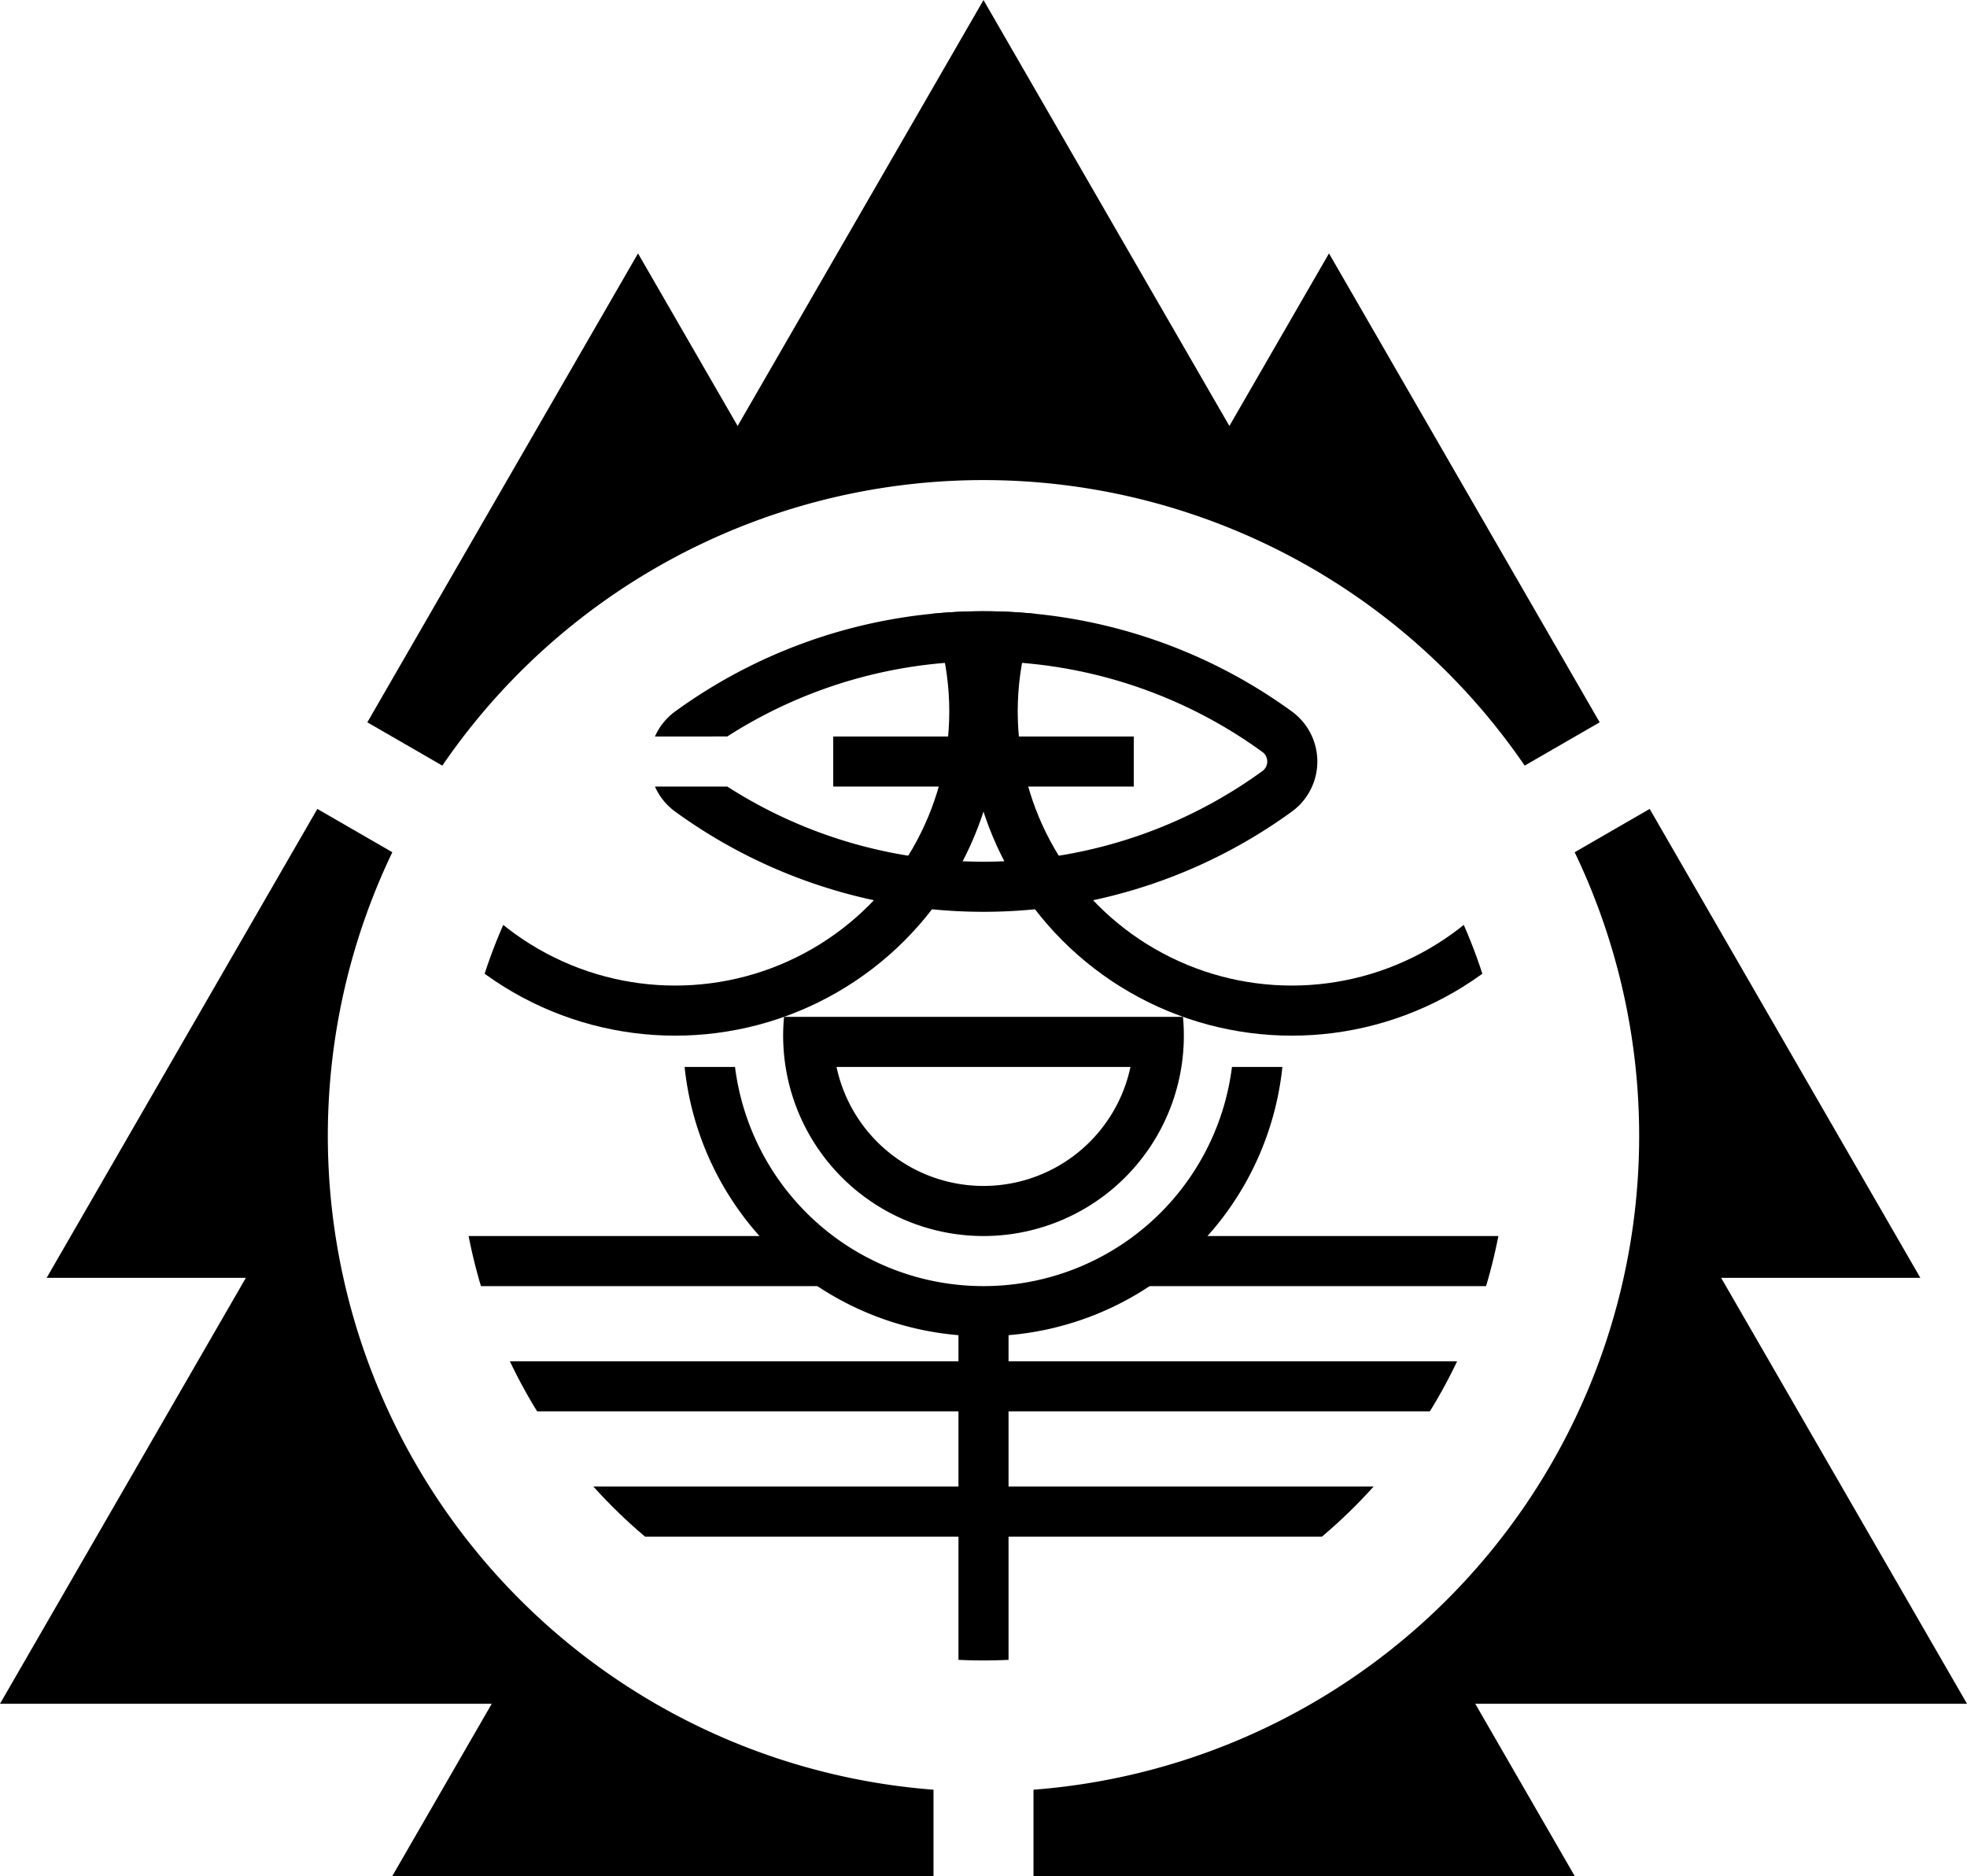
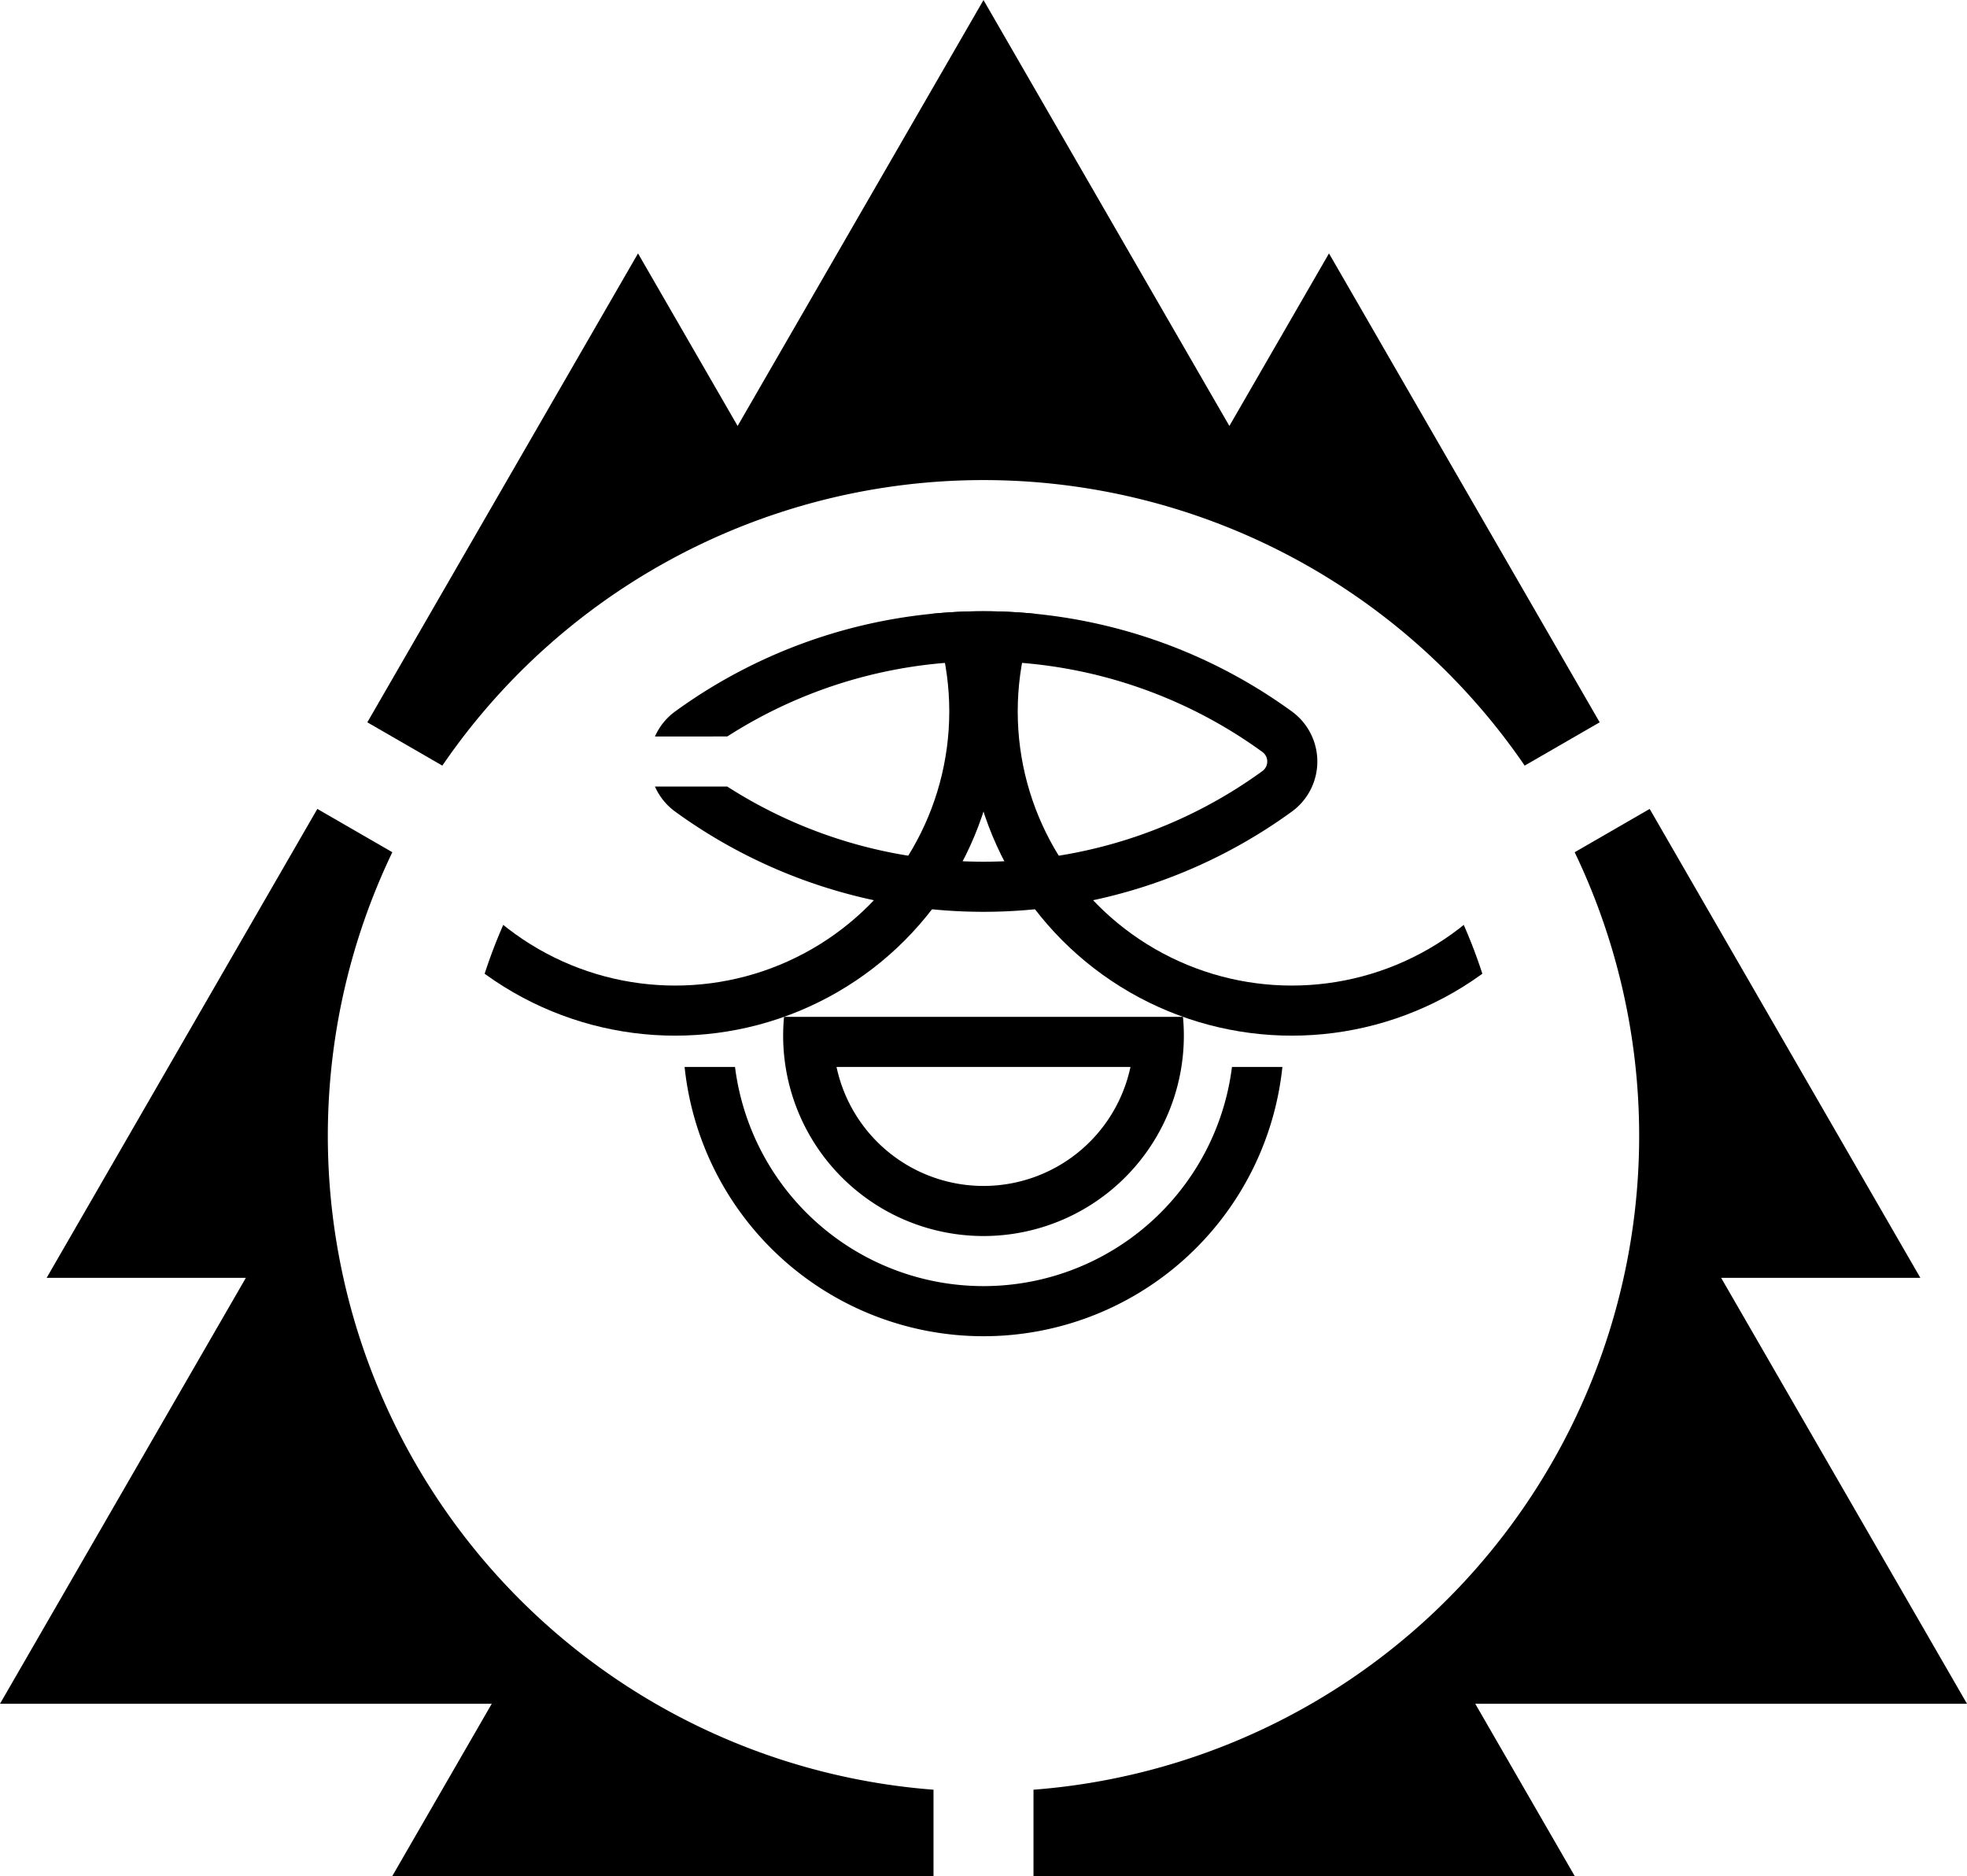
<svg xmlns="http://www.w3.org/2000/svg" xmlns:xlink="http://www.w3.org/1999/xlink" width="411" height="392" viewBox="-150 -173.21 300 286.13">
  <clipPath id="c">
    <circle r="80" />
  </clipPath>
  <path id="a" d="M101.601-49.854l41.283 71.505h-30.384l37.5 64.952h-75l15.192 26.314h-82.567v-13.207a100 100 0 0 0  82.538-142.96z" />
  <use xlink:href="#a" transform="scale(-1 1)" />
  <use xlink:href="#a" transform="rotate(240)" />
-   <path d="M-50.108-60.902a9.443 9.443 0 0 1 3.085-3.82 80 80 0 0 1 94.046 0 9.443 9.443 0 0 1 0 15.279 80 80 0 0 1 -94.046 0 9.443 9.443 0 0 1-3.085-3.82h11.031a72.361 72.361 0 0 0 81.61-2.361 1.803 1.803 0 0 0 0-2.918 72.361 72.361 0 0 0-81.61-2.361zM-22.918-60.902h45.836v7.639H-22.918z" />
+   <path d="M-50.108-60.902a9.443 9.443 0 0 1 3.085-3.82 80 80 0 0 1 94.046 0 9.443 9.443 0 0 1 0 15.279 80 80 0 0 1 -94.046 0 9.443 9.443 0 0 1-3.085-3.82h11.031a72.361 72.361 0 0 0 81.61-2.361 1.803 1.803 0 0 0 0-2.918 72.361 72.361 0 0 0-81.61-2.361zM-22.918-60.902v7.639H-22.918z" />
  <g clip-path="url(#c)">
    <circle id="b" cx="-47.023" cy="-64.721" r="45.623" fill="none" stroke="#000" stroke-width="7.639" />
    <use xlink:href="#b" transform="scale(-1 1)" />
    <path d="M30.422-18.149a30.557 30.557 0 1 1-60.844 0zM-22.416-10.509a22.918 22.918 0 0 0 44.832 0zM-37.898-10.509a38.197 38.197 0 0 0 75.795 0h7.689a45.836 45.836 0 0 1-91.174 0z" />
-     <path d="M-81 19.098h57m48 0h57M-75 38.197H75M-65 57.295H65M0 25V85" stroke="#000" stroke-width="7.639" />
  </g>
</svg>